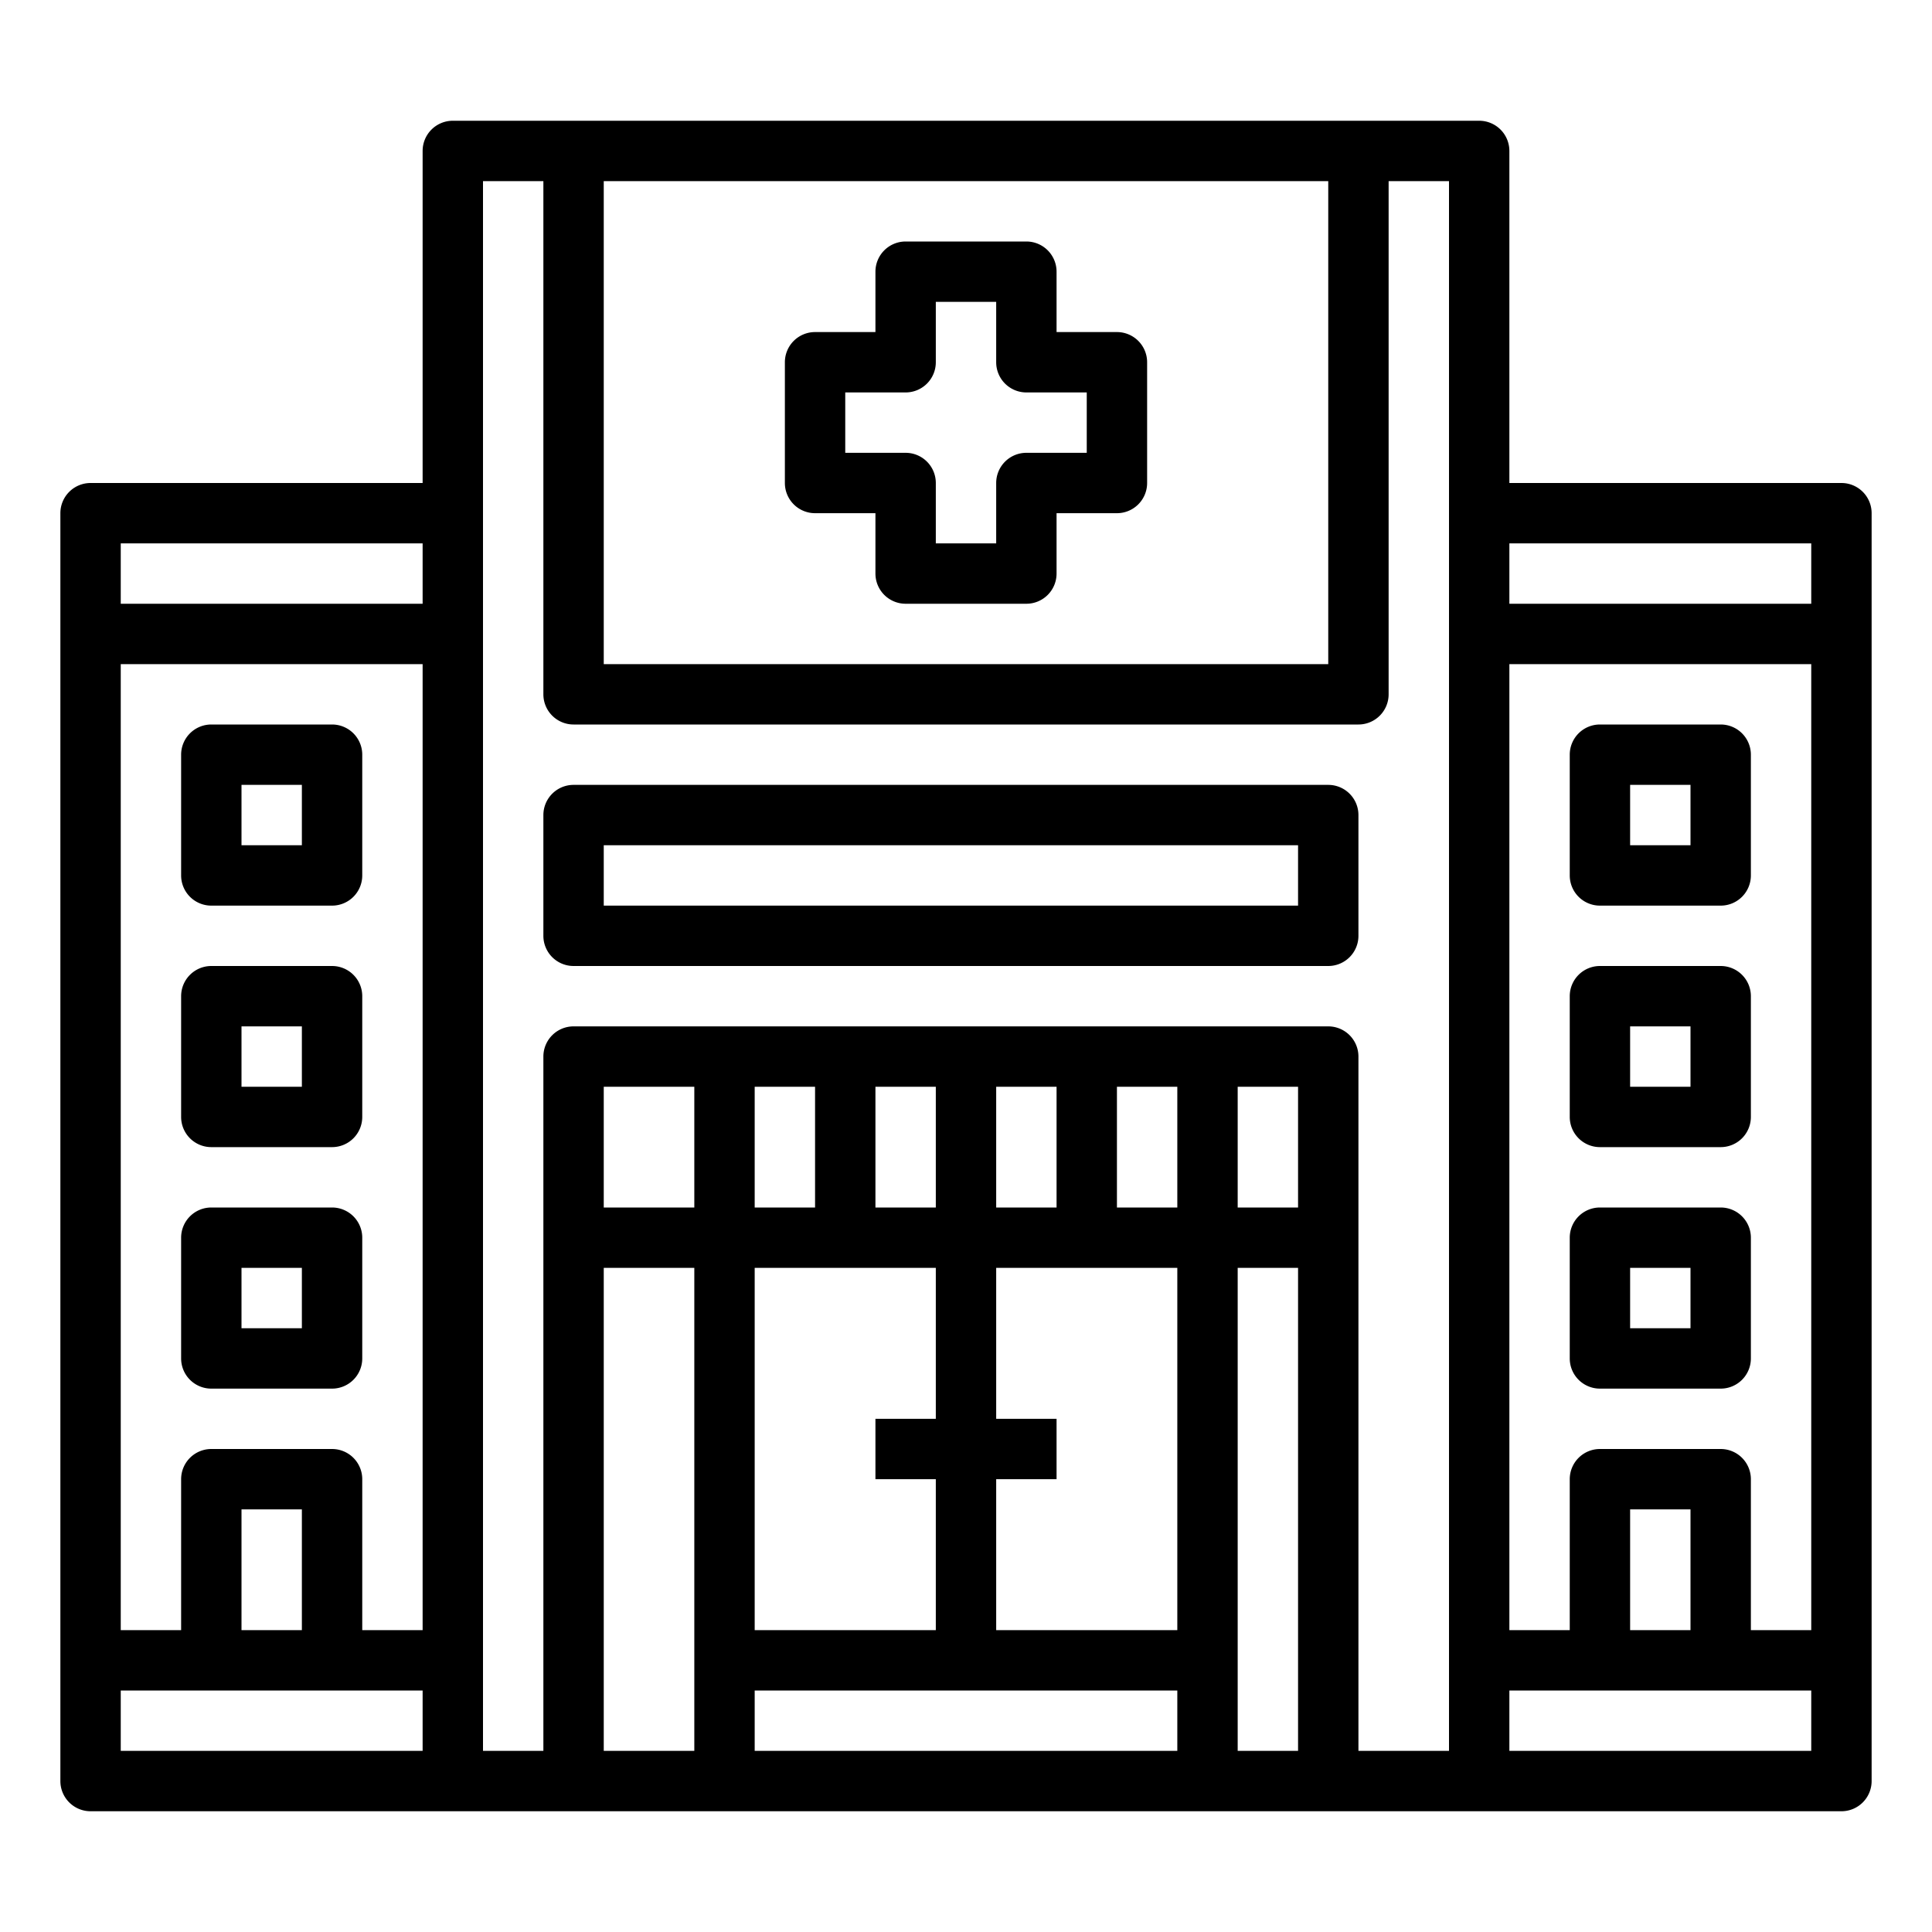
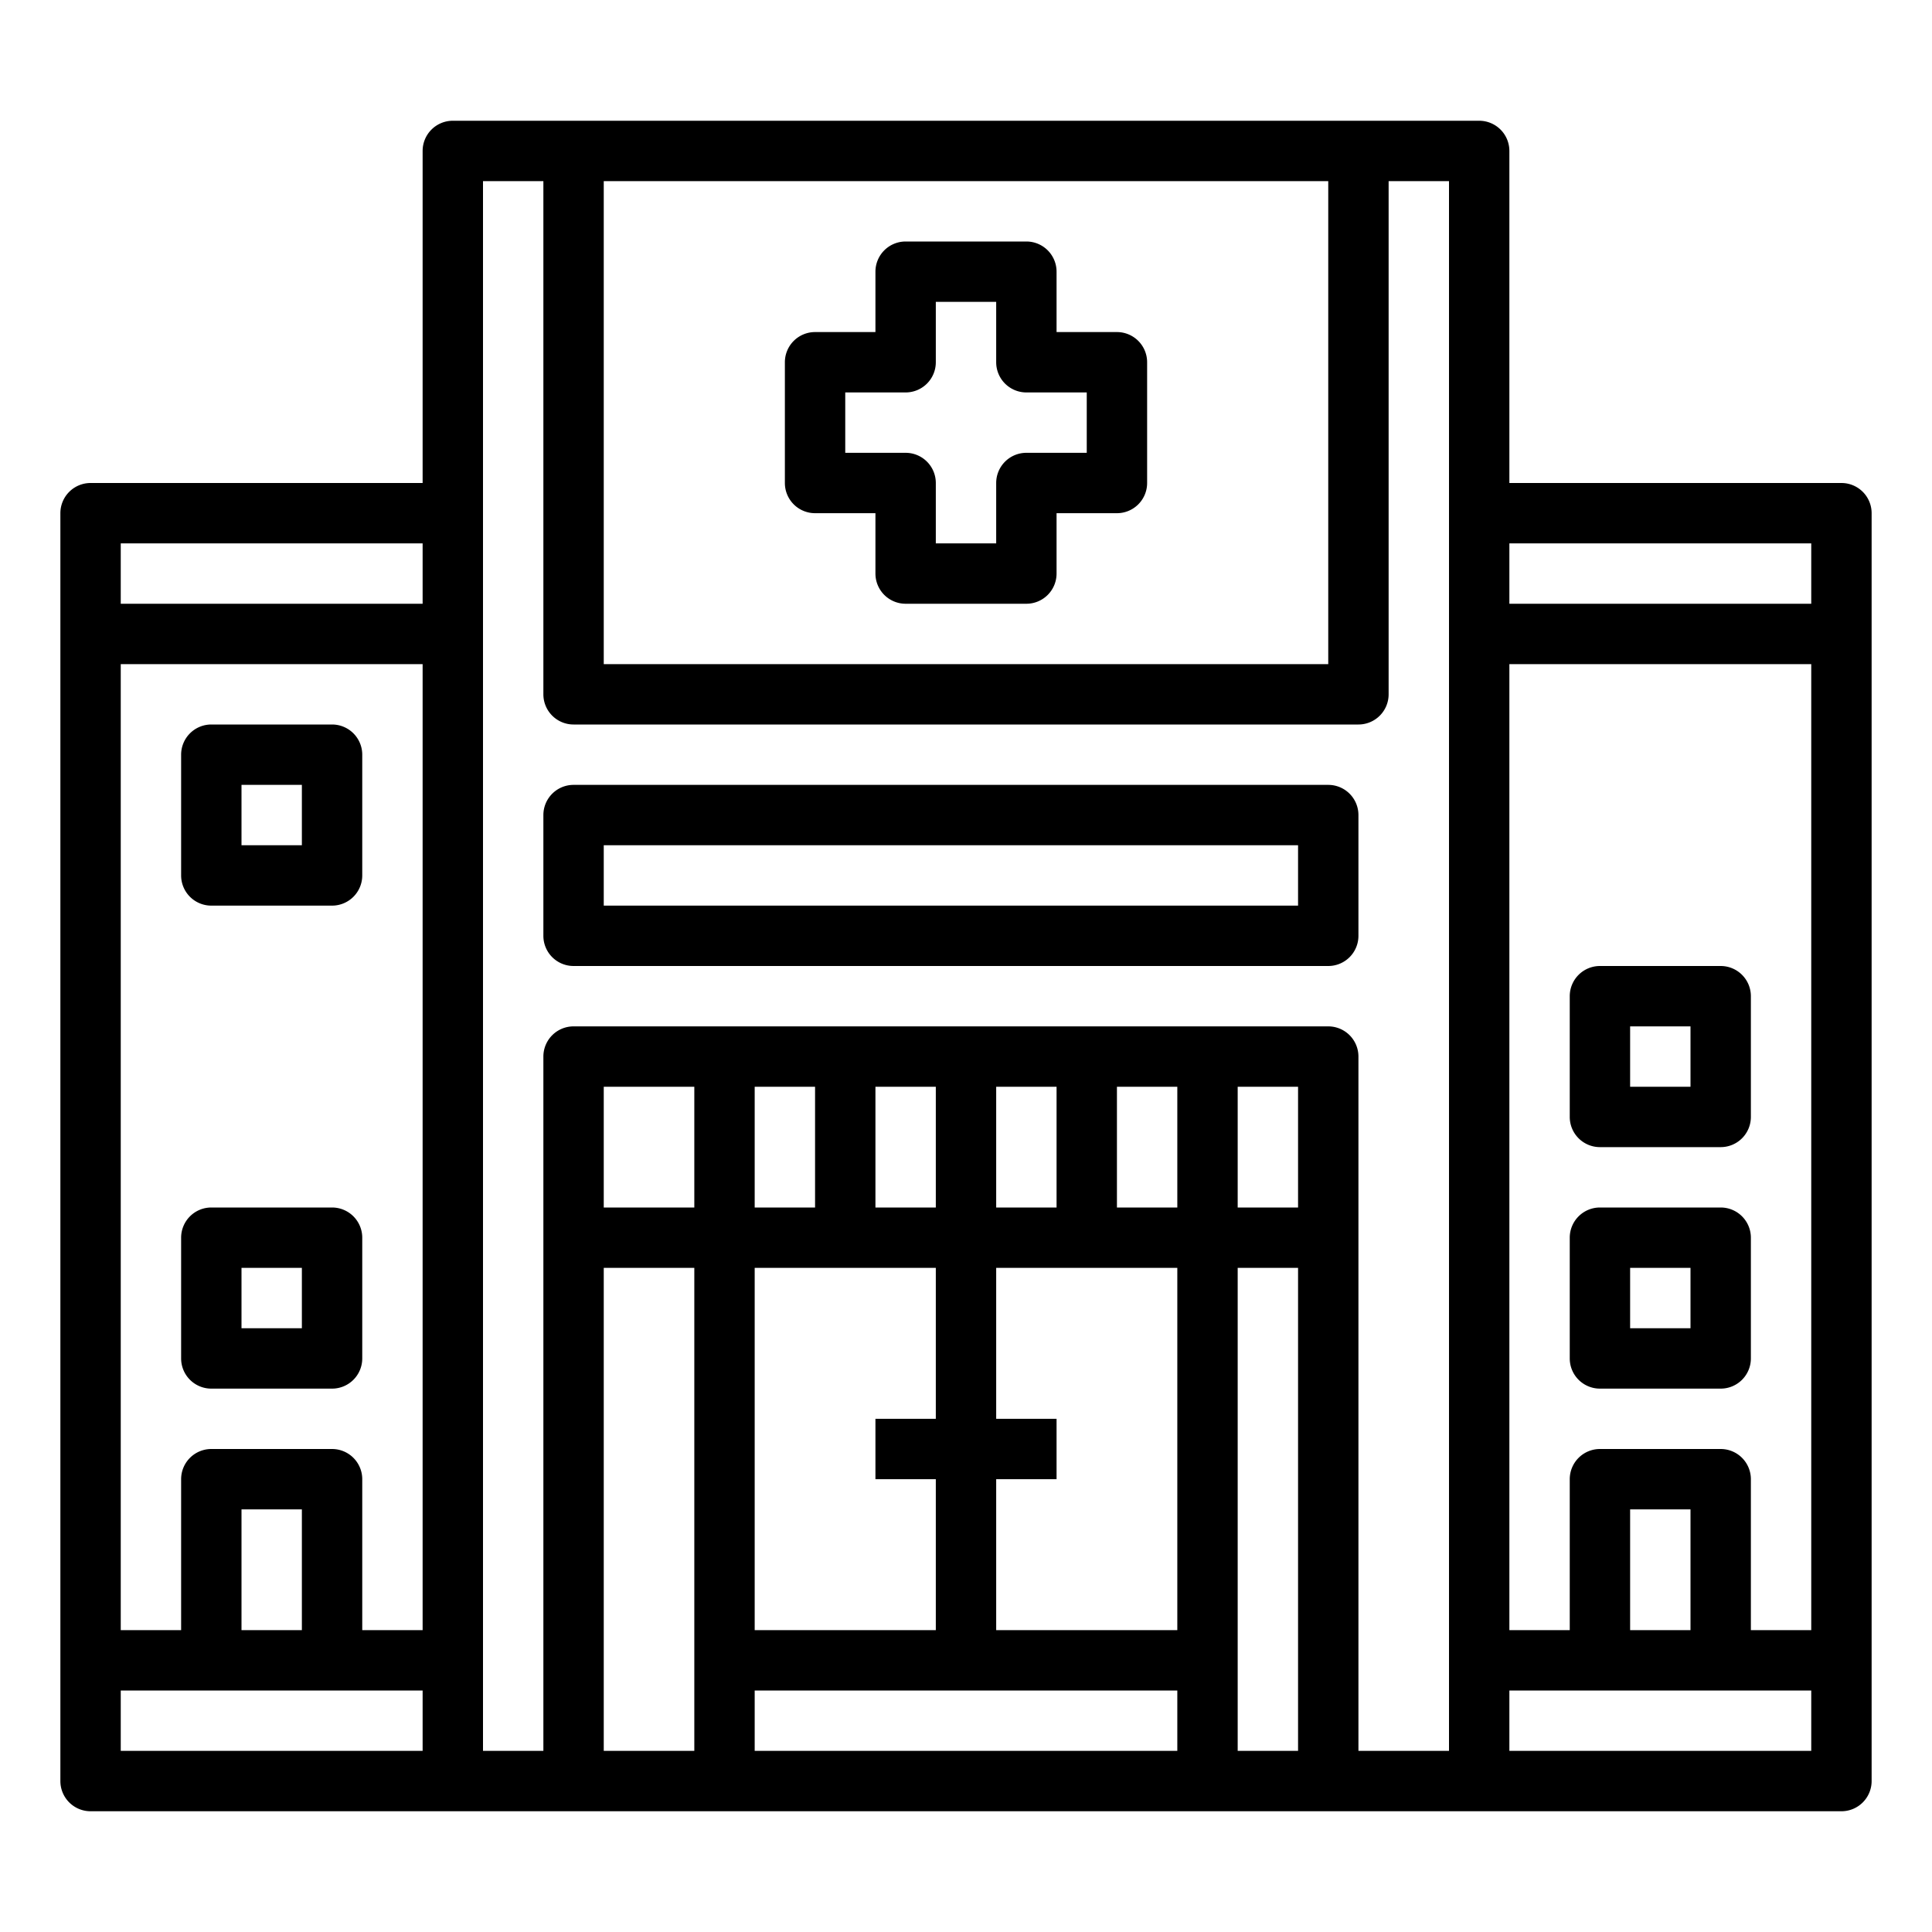
<svg xmlns="http://www.w3.org/2000/svg" viewBox="0 0 64 64" width="512" height="512">
  <g id="outline">
    <path d="M37,11H35V9a1,1,0,0,0-1-1H30a1,1,0,0,0-1,1v2H27a1,1,0,0,0-1,1v4a1,1,0,0,0,1,1h2v2a1,1,0,0,0,1,1h4a1,1,0,0,0,1-1V17h2a1,1,0,0,0,1-1V12A1,1,0,0,0,37,11Zm-1,4H34a1,1,0,0,0-1,1v2H31V16a1,1,0,0,0-1-1H28V13h2a1,1,0,0,0,1-1V10h2v2a1,1,0,0,0,1,1h2Z" />
    <path d="M19,32H44a1,1,0,0,0,1-1V27a1,1,0,0,0-1-1H19a1,1,0,0,0-1,1v4A1,1,0,0,0,19,32Zm1-4H43v2H20Z" />
    <path d="M3,60H61a1,1,0,0,0,1-1V17a1,1,0,0,0-1-1H50V5a1,1,0,0,0-1-1H15a1,1,0,0,0-1,1V16H3a1,1,0,0,0-1,1V59A1,1,0,0,0,3,60ZM50,18H60v2H50Zm0,4H60V54H58V49a1,1,0,0,0-1-1H53a1,1,0,0,0-1,1v5H50Zm6,28v4H54V50Zm-6,6H60v2H50ZM23,55v3H20V42h3Zm0-15H20V36h3ZM39,58H25V56H39ZM31,42v5H29v2h2v5H25V42Zm-6-2V36h2v4Zm4,0V36h2v4ZM39,54H33V49h2V47H33V42h6ZM33,40V36h2v4Zm6,0H37V36h2Zm4,18H41V42h2Zm0-18H41V36h2ZM20,6H44V22H20ZM16,6h2V23a1,1,0,0,0,1,1H45a1,1,0,0,0,1-1V6h2V58H45V35a1,1,0,0,0-1-1H19a1,1,0,0,0-1,1V58H16ZM4,18H14v2H4Zm0,4H14V54H12V49a1,1,0,0,0-1-1H7a1,1,0,0,0-1,1v5H4Zm6,28v4H8V50ZM4,56H14v2H4Z" />
-     <path d="M53,30h4a1,1,0,0,0,1-1V25a1,1,0,0,0-1-1H53a1,1,0,0,0-1,1v4A1,1,0,0,0,53,30Zm1-4h2v2H54Z" />
    <path d="M53,38h4a1,1,0,0,0,1-1V33a1,1,0,0,0-1-1H53a1,1,0,0,0-1,1v4A1,1,0,0,0,53,38Zm1-4h2v2H54Z" />
    <path d="M53,46h4a1,1,0,0,0,1-1V41a1,1,0,0,0-1-1H53a1,1,0,0,0-1,1v4A1,1,0,0,0,53,46Zm1-4h2v2H54Z" />
    <path d="M7,30h4a1,1,0,0,0,1-1V25a1,1,0,0,0-1-1H7a1,1,0,0,0-1,1v4A1,1,0,0,0,7,30Zm1-4h2v2H8Z" />
-     <path d="M7,38h4a1,1,0,0,0,1-1V33a1,1,0,0,0-1-1H7a1,1,0,0,0-1,1v4A1,1,0,0,0,7,38Zm1-4h2v2H8Z" />
    <path d="M7,46h4a1,1,0,0,0,1-1V41a1,1,0,0,0-1-1H7a1,1,0,0,0-1,1v4A1,1,0,0,0,7,46Zm1-4h2v2H8Z" />
  </g>
</svg>